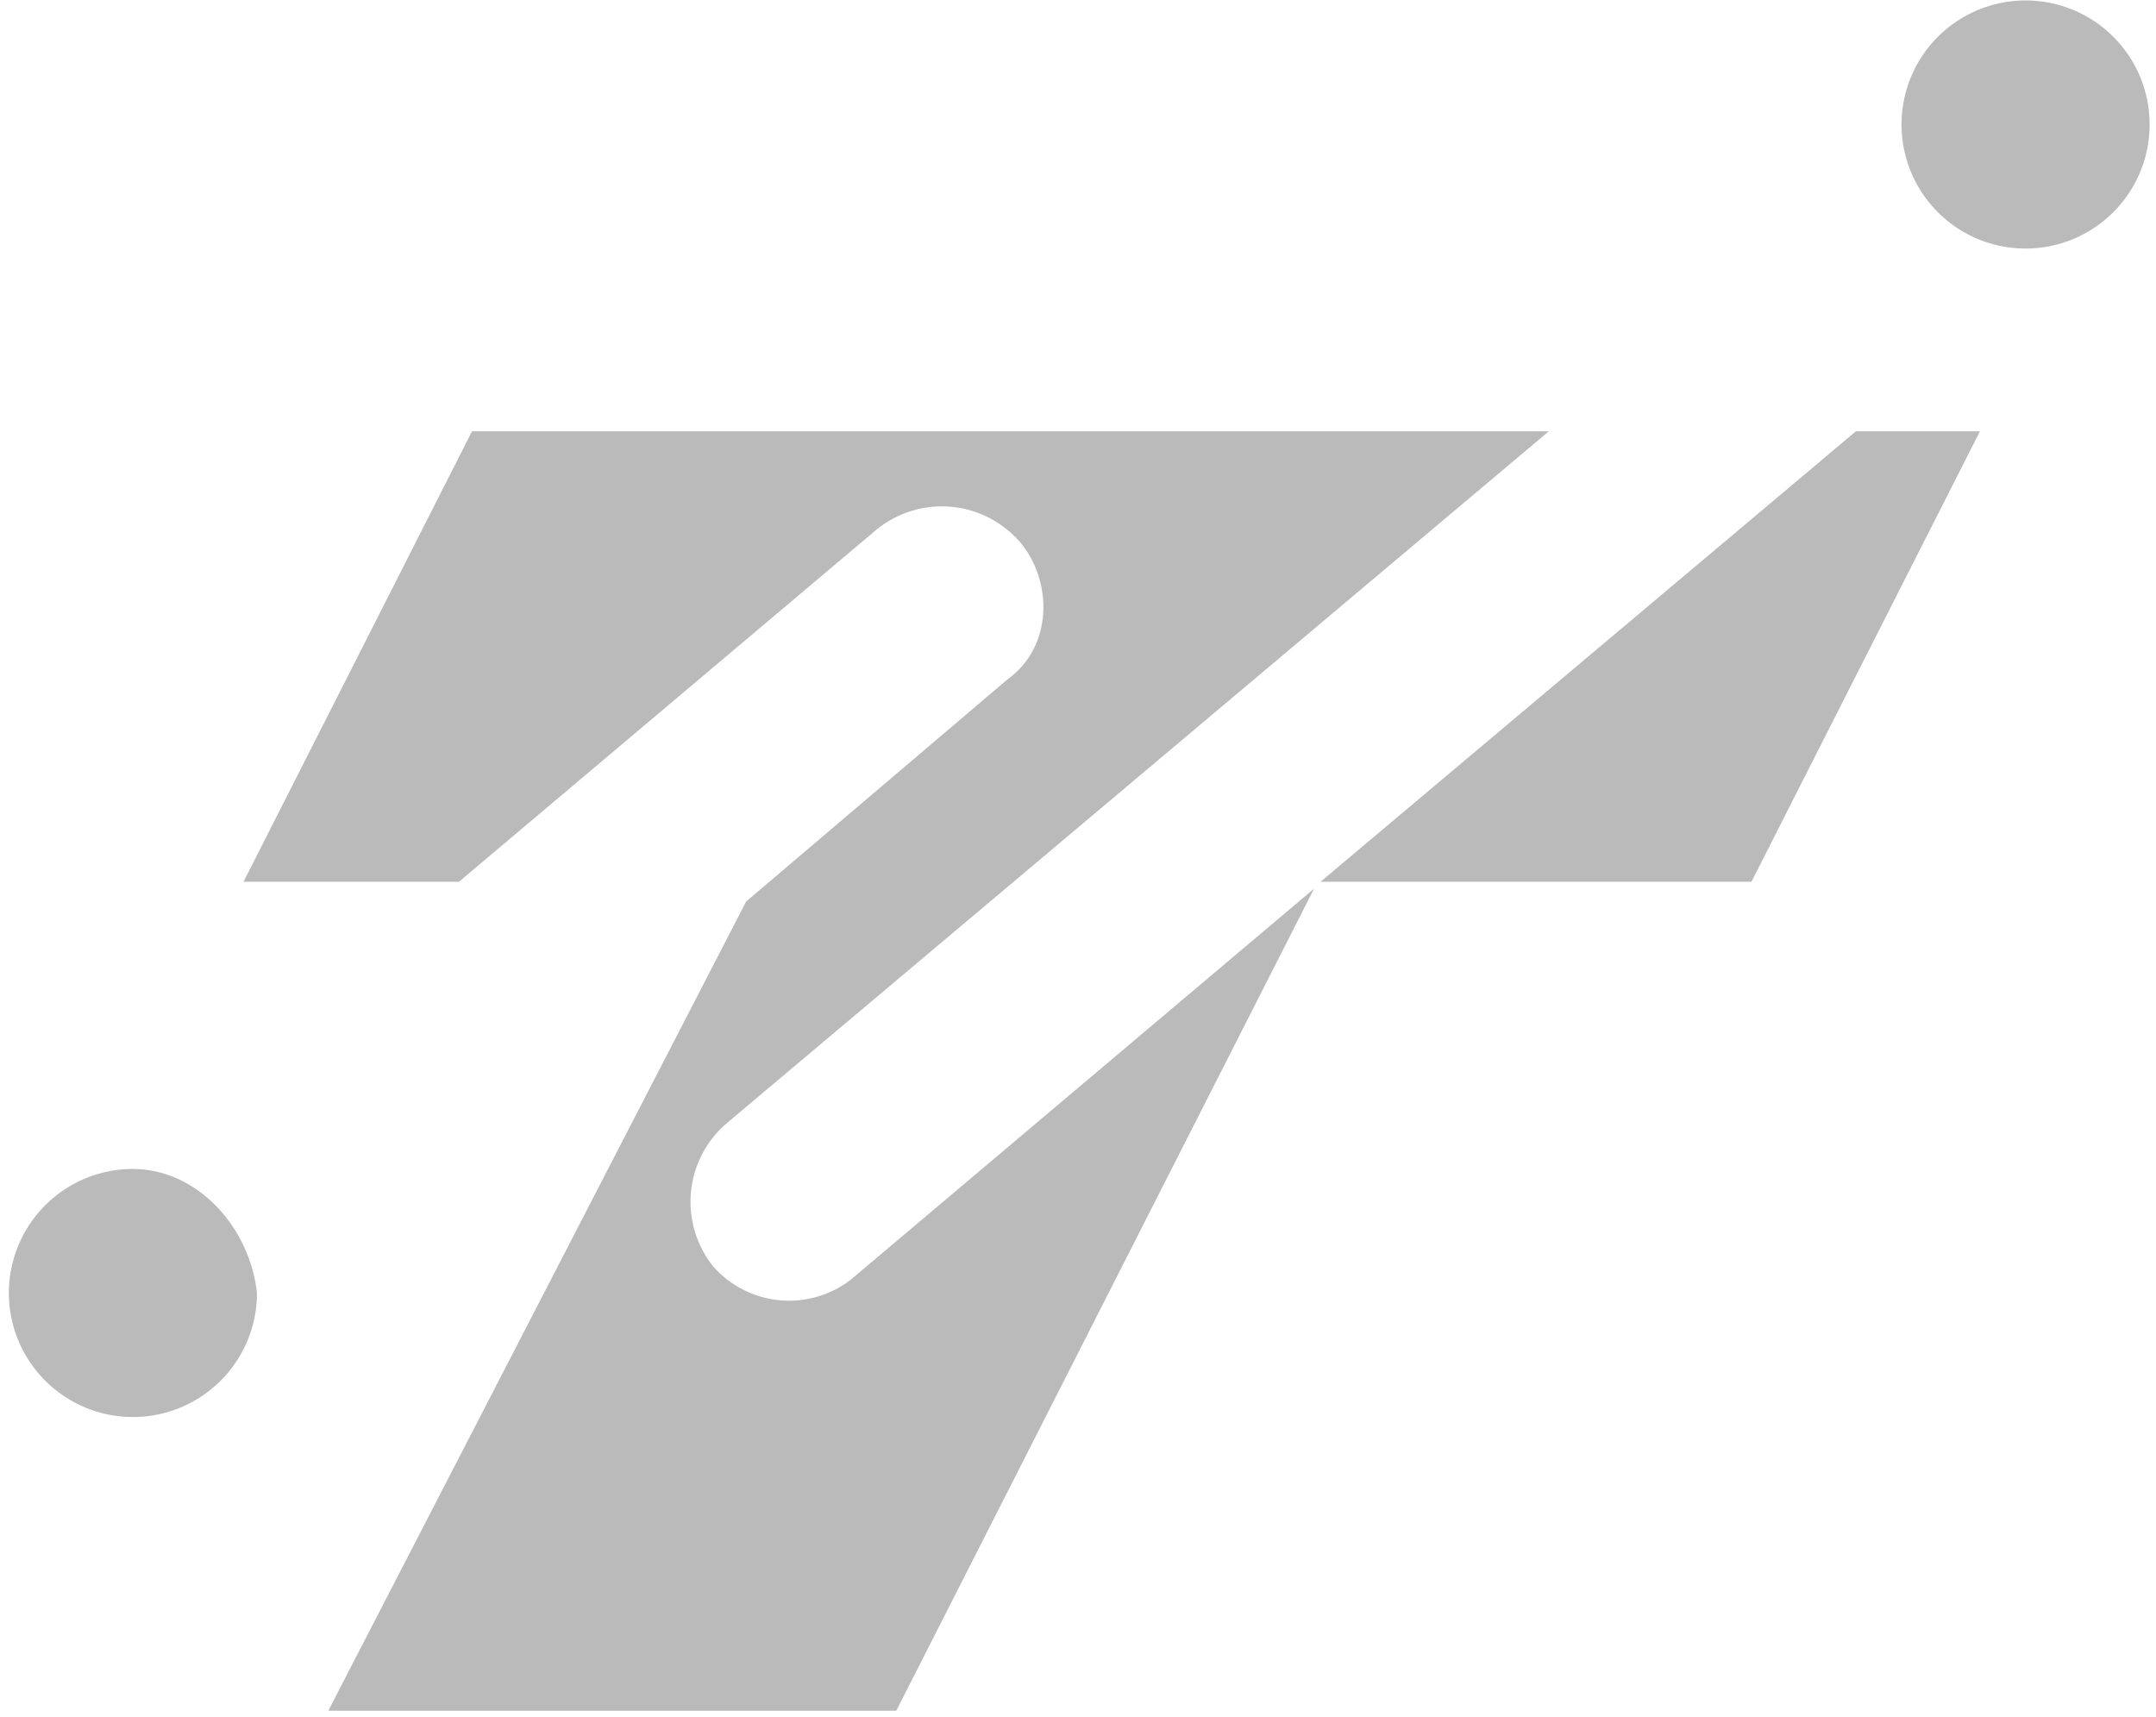
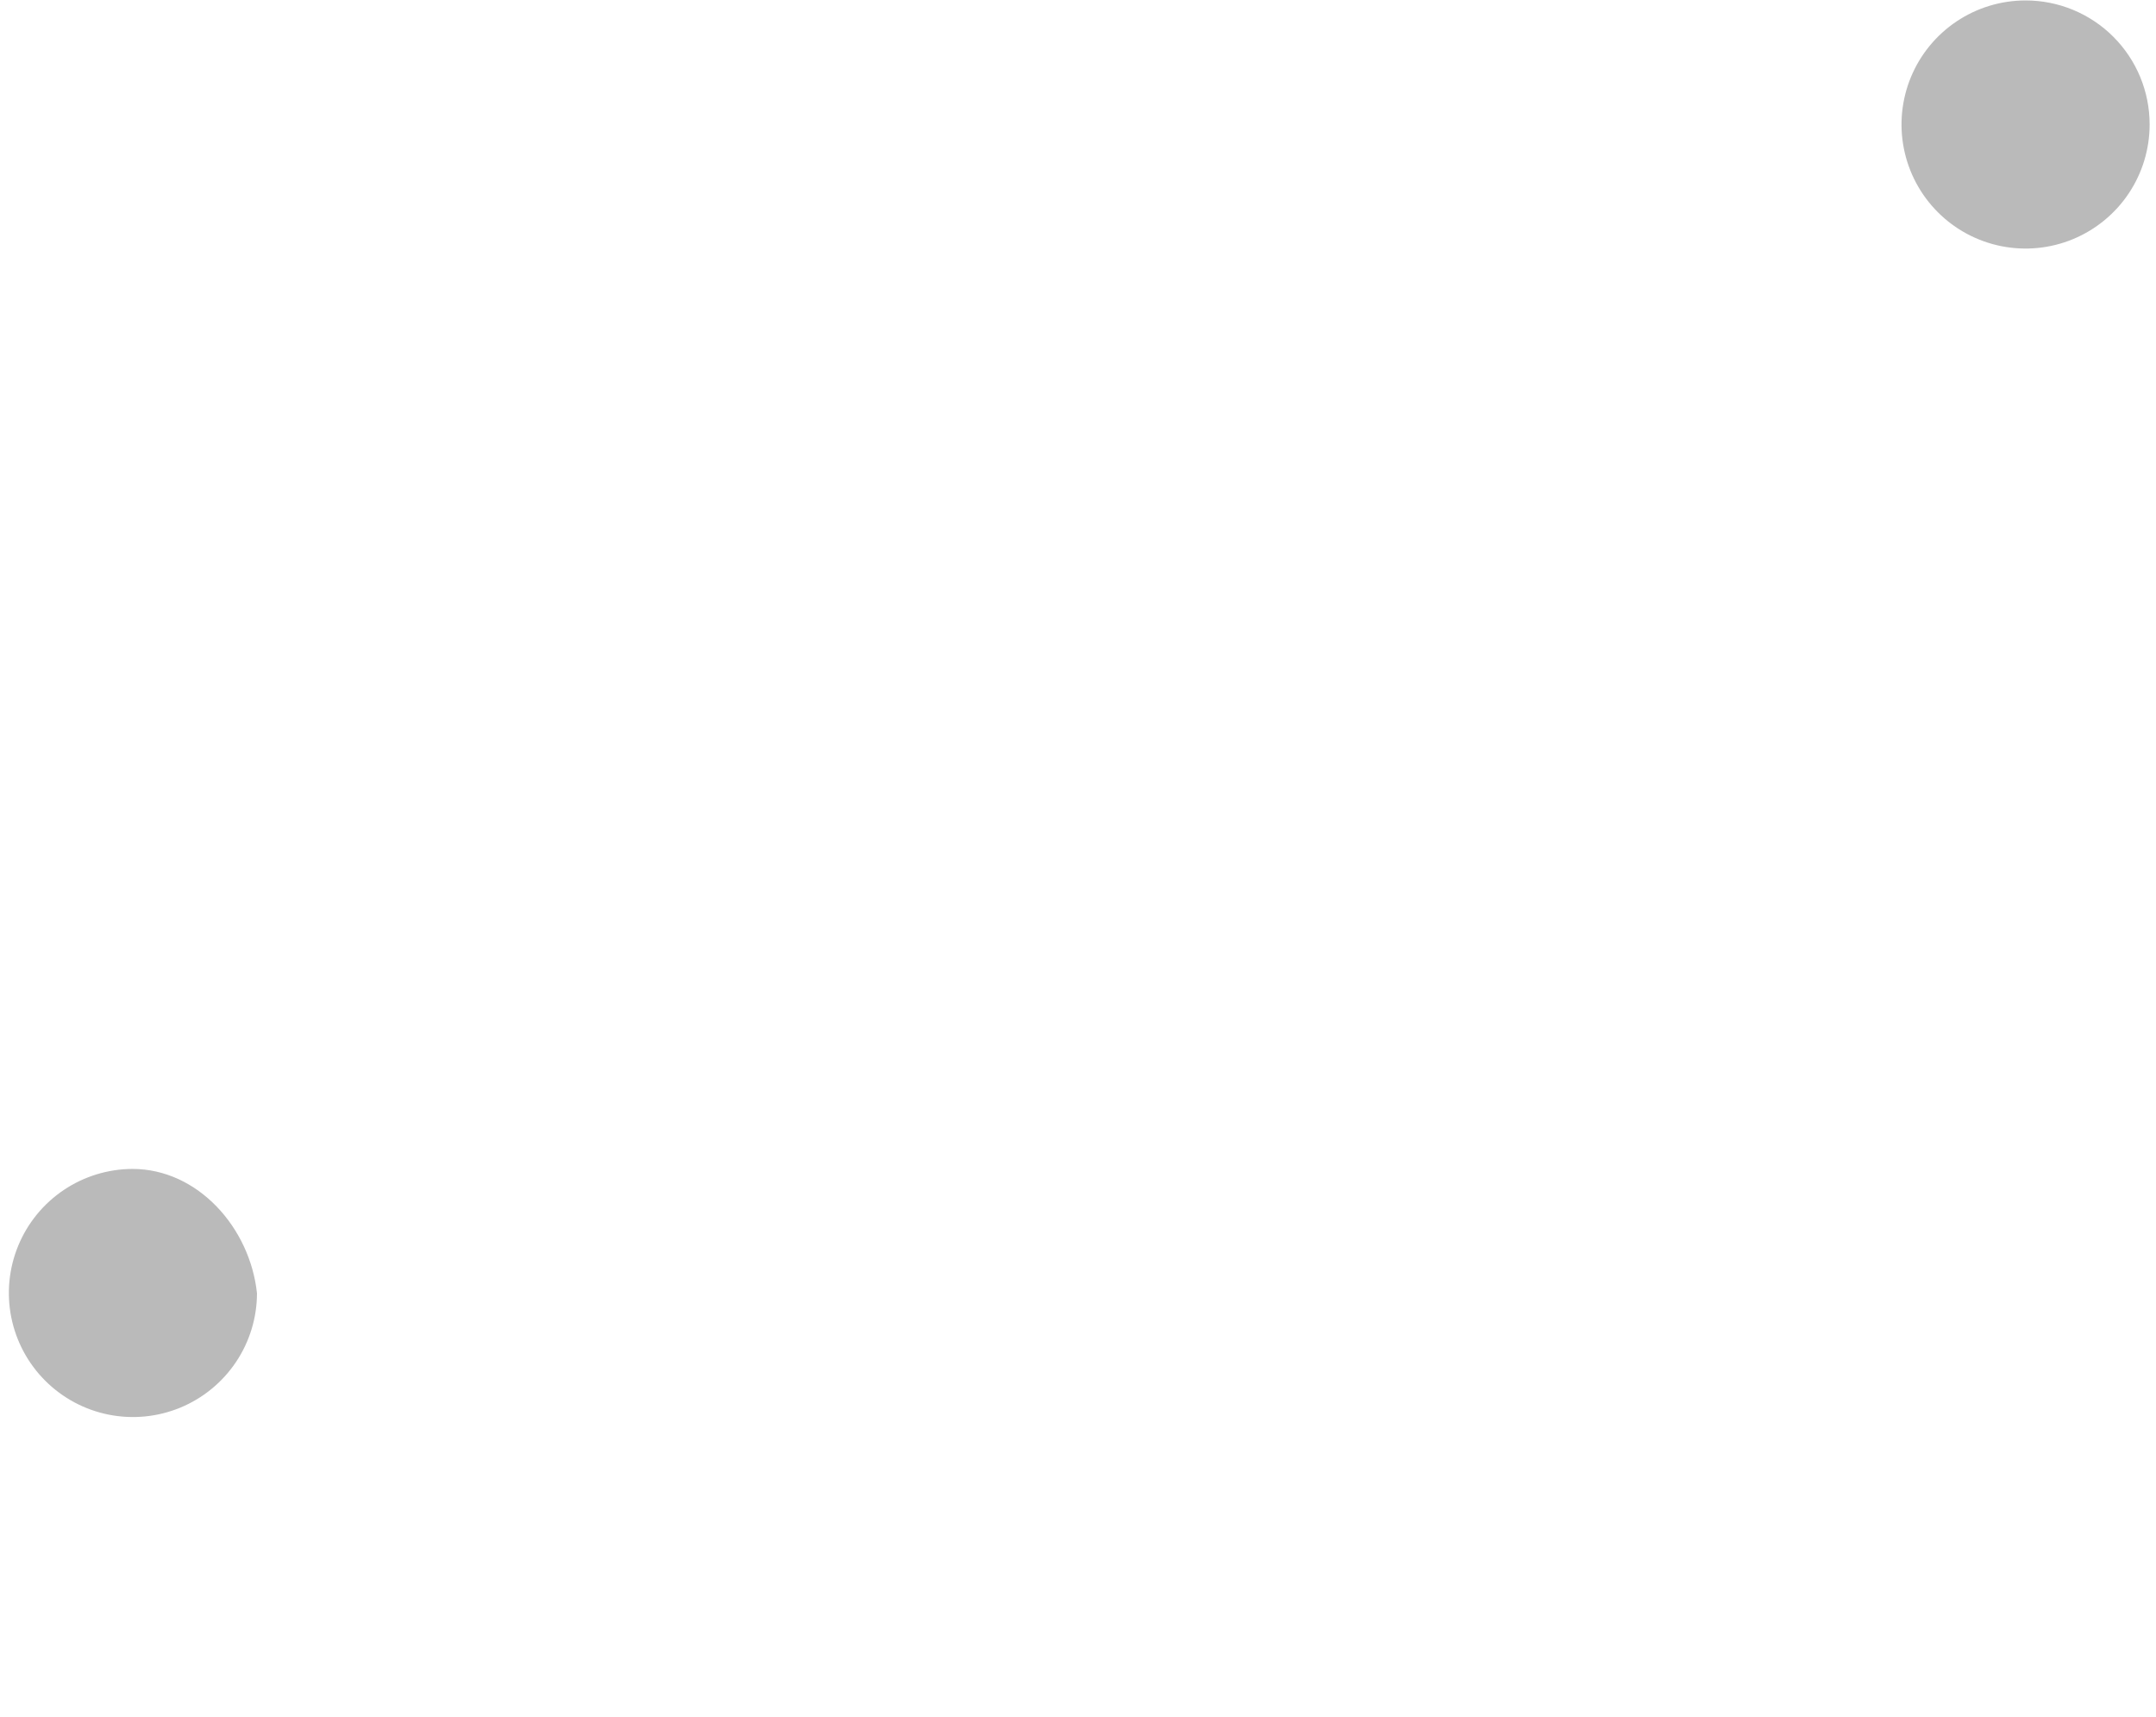
<svg xmlns="http://www.w3.org/2000/svg" width="113" height="90" viewBox="0 0 113 90" fill="none">
  <path d="M106.164 0.023C104.878 0.023 103.621 0.405 102.552 1.119C101.483 1.834 100.649 2.849 100.157 4.037C99.665 5.225 99.536 6.533 99.787 7.794C100.038 9.055 100.657 10.214 101.567 11.123C102.476 12.033 103.634 12.652 104.896 12.903C106.157 13.153 107.464 13.025 108.652 12.533C109.84 12.04 110.856 11.207 111.57 10.138C112.285 9.069 112.666 7.811 112.666 6.525C112.667 5.671 112.499 4.826 112.173 4.036C111.846 3.247 111.367 2.53 110.763 1.926C110.16 1.322 109.442 0.843 108.653 0.517C107.864 0.19 107.018 0.023 106.164 0.023Z" fill="#BABABA" />
  <path d="M6.944 61.267C5.66 61.271 4.406 61.656 3.34 62.372C2.274 63.089 1.444 64.105 0.955 65.292C0.466 66.48 0.339 67.785 0.591 69.045C0.843 70.304 1.463 71.461 2.371 72.368C3.28 73.276 4.437 73.895 5.696 74.146C6.956 74.397 8.262 74.269 9.449 73.779C10.636 73.288 11.651 72.458 12.367 71.391C13.082 70.325 13.466 69.07 13.469 67.786C13.105 64.344 10.363 61.267 6.944 61.267Z" fill="#BABABA" />
-   <path d="M91.797 46.215L103.771 22.607H97.269L69.213 46.215H91.797Z" fill="#BABABA" />
-   <path d="M37.395 66.398C36.508 65.301 36.083 63.9 36.213 62.494C36.342 61.088 37.016 59.789 38.089 58.872L81.175 22.607H24.738L12.764 46.215H24.055L45.951 27.75C47.047 26.86 48.447 26.434 49.853 26.561C51.258 26.689 52.559 27.36 53.477 28.432C55.189 30.486 55.189 33.905 52.794 35.617L39.108 47.25L17.207 89.665H46.975L68.871 46.579L44.58 67.081C43.517 67.894 42.186 68.276 40.854 68.15C39.521 68.023 38.286 67.397 37.395 66.398Z" fill="#BABABA" />
</svg>